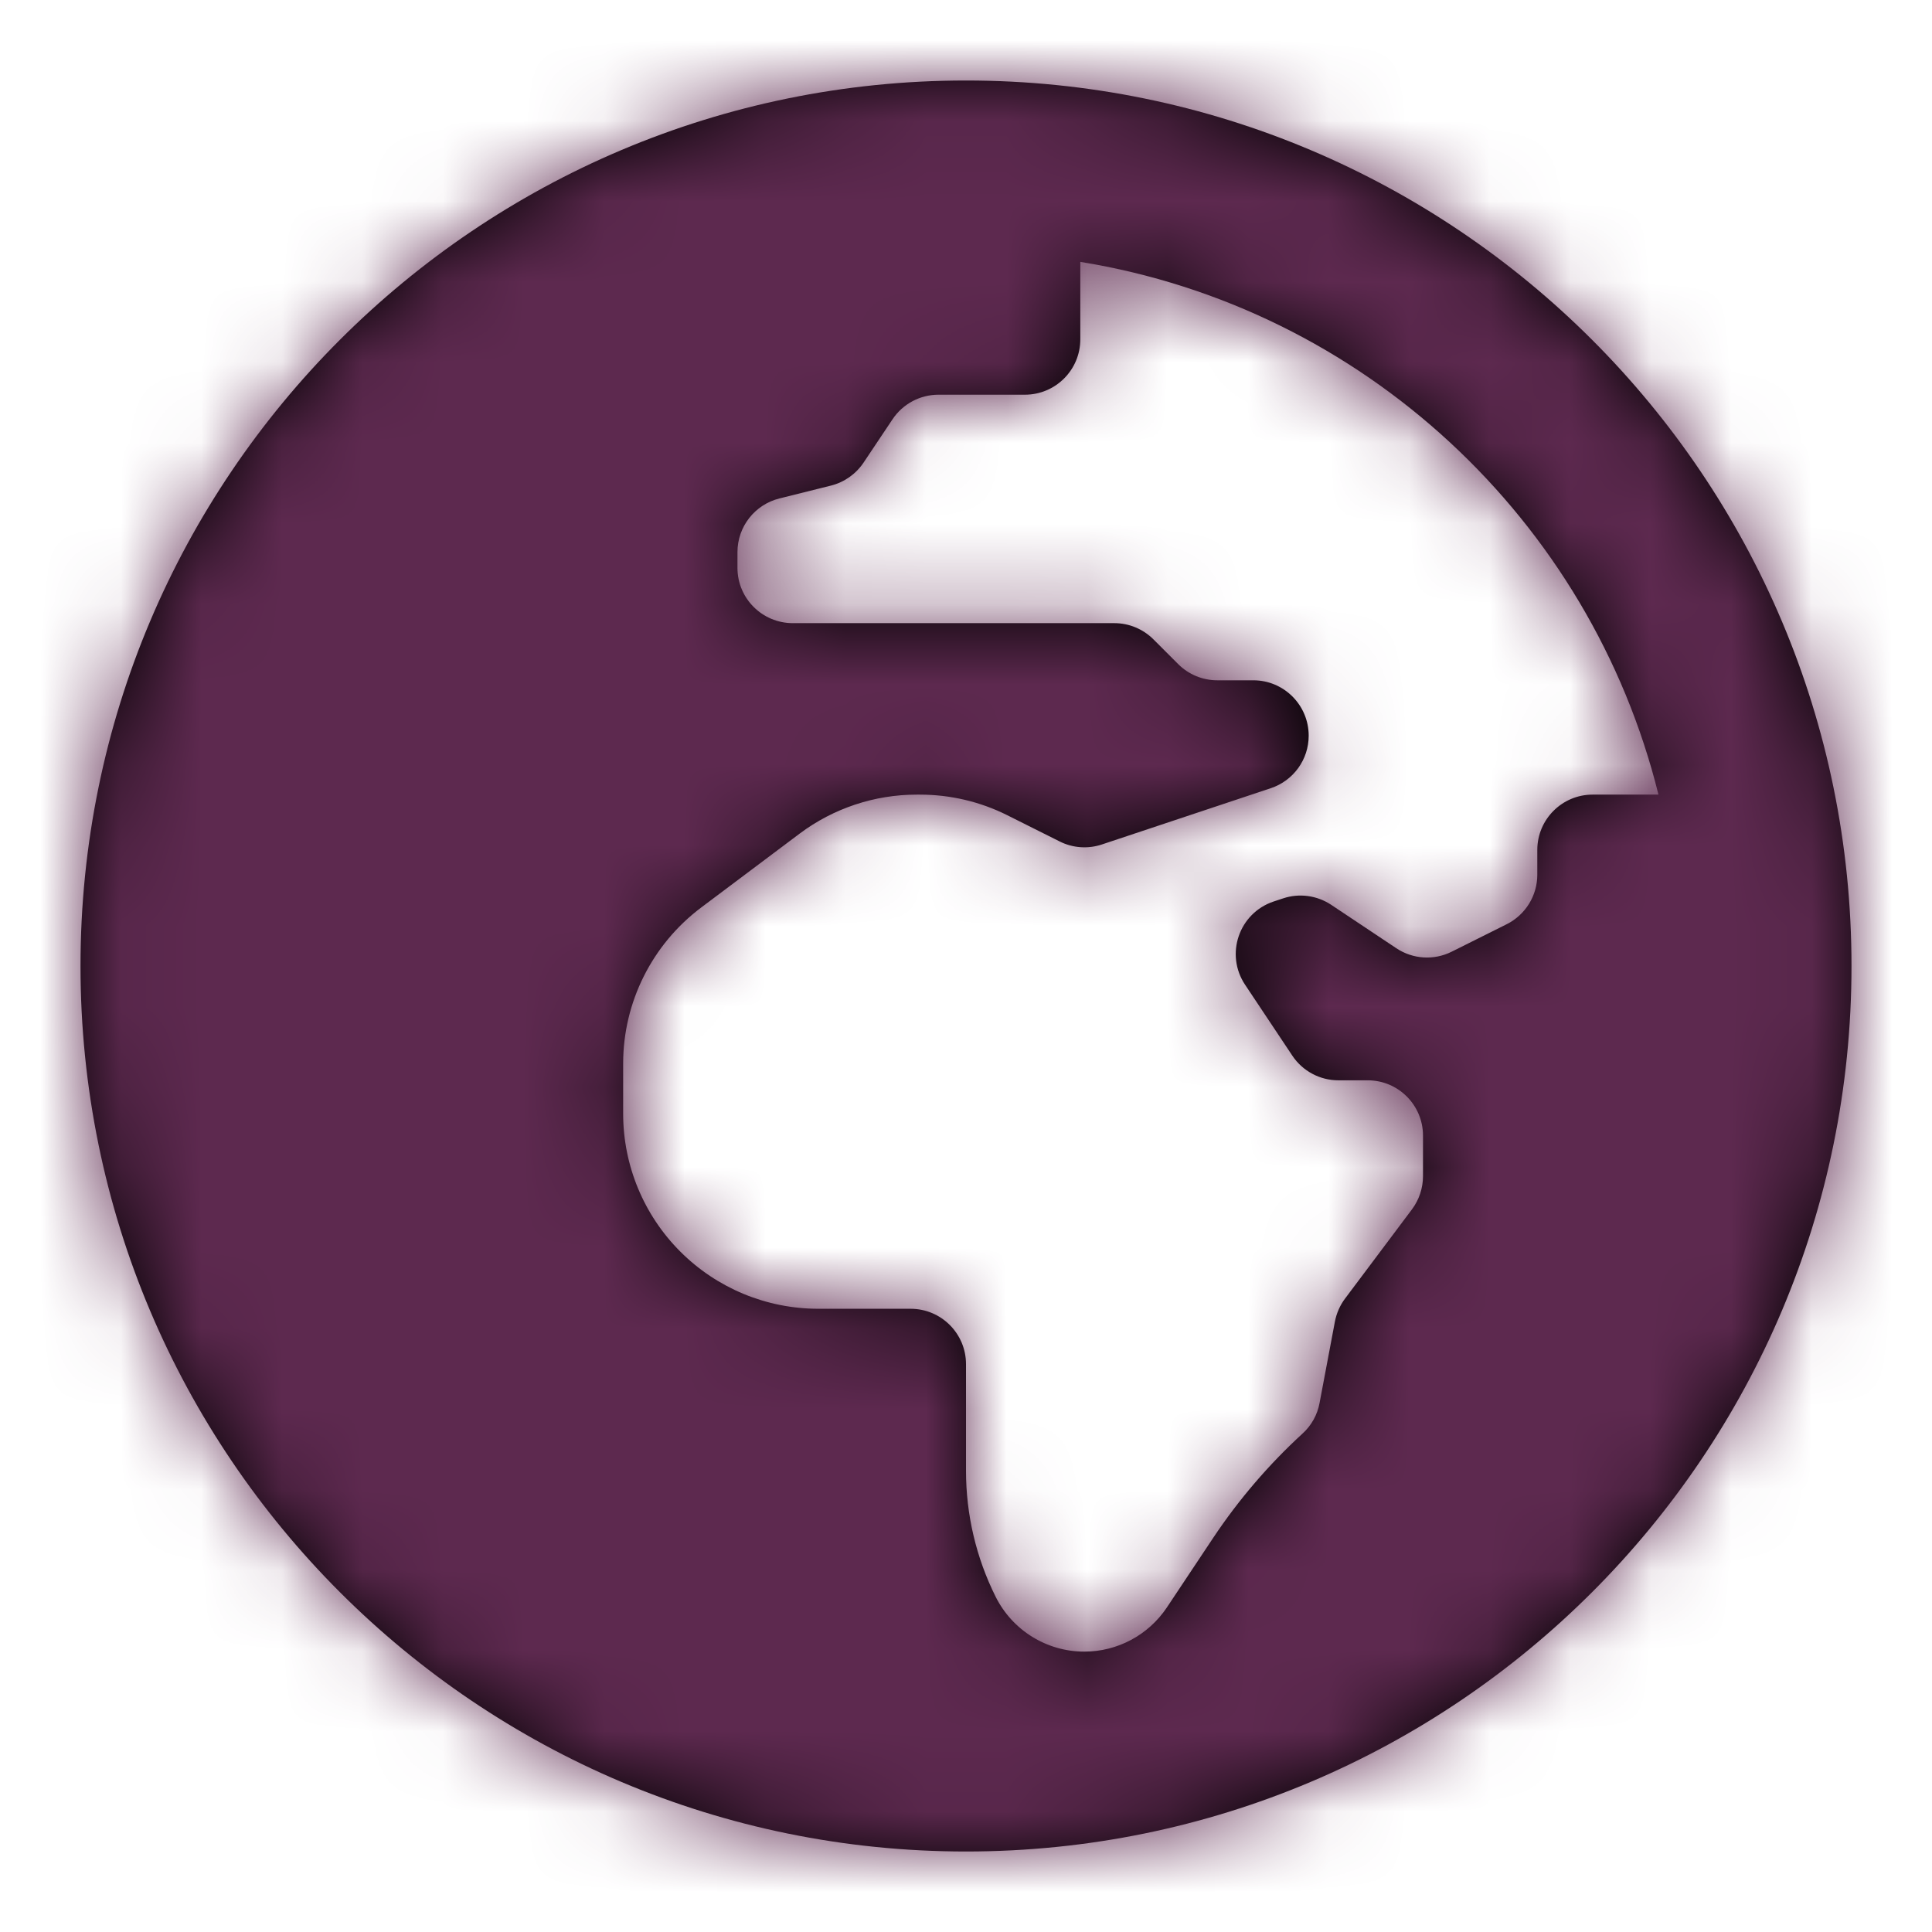
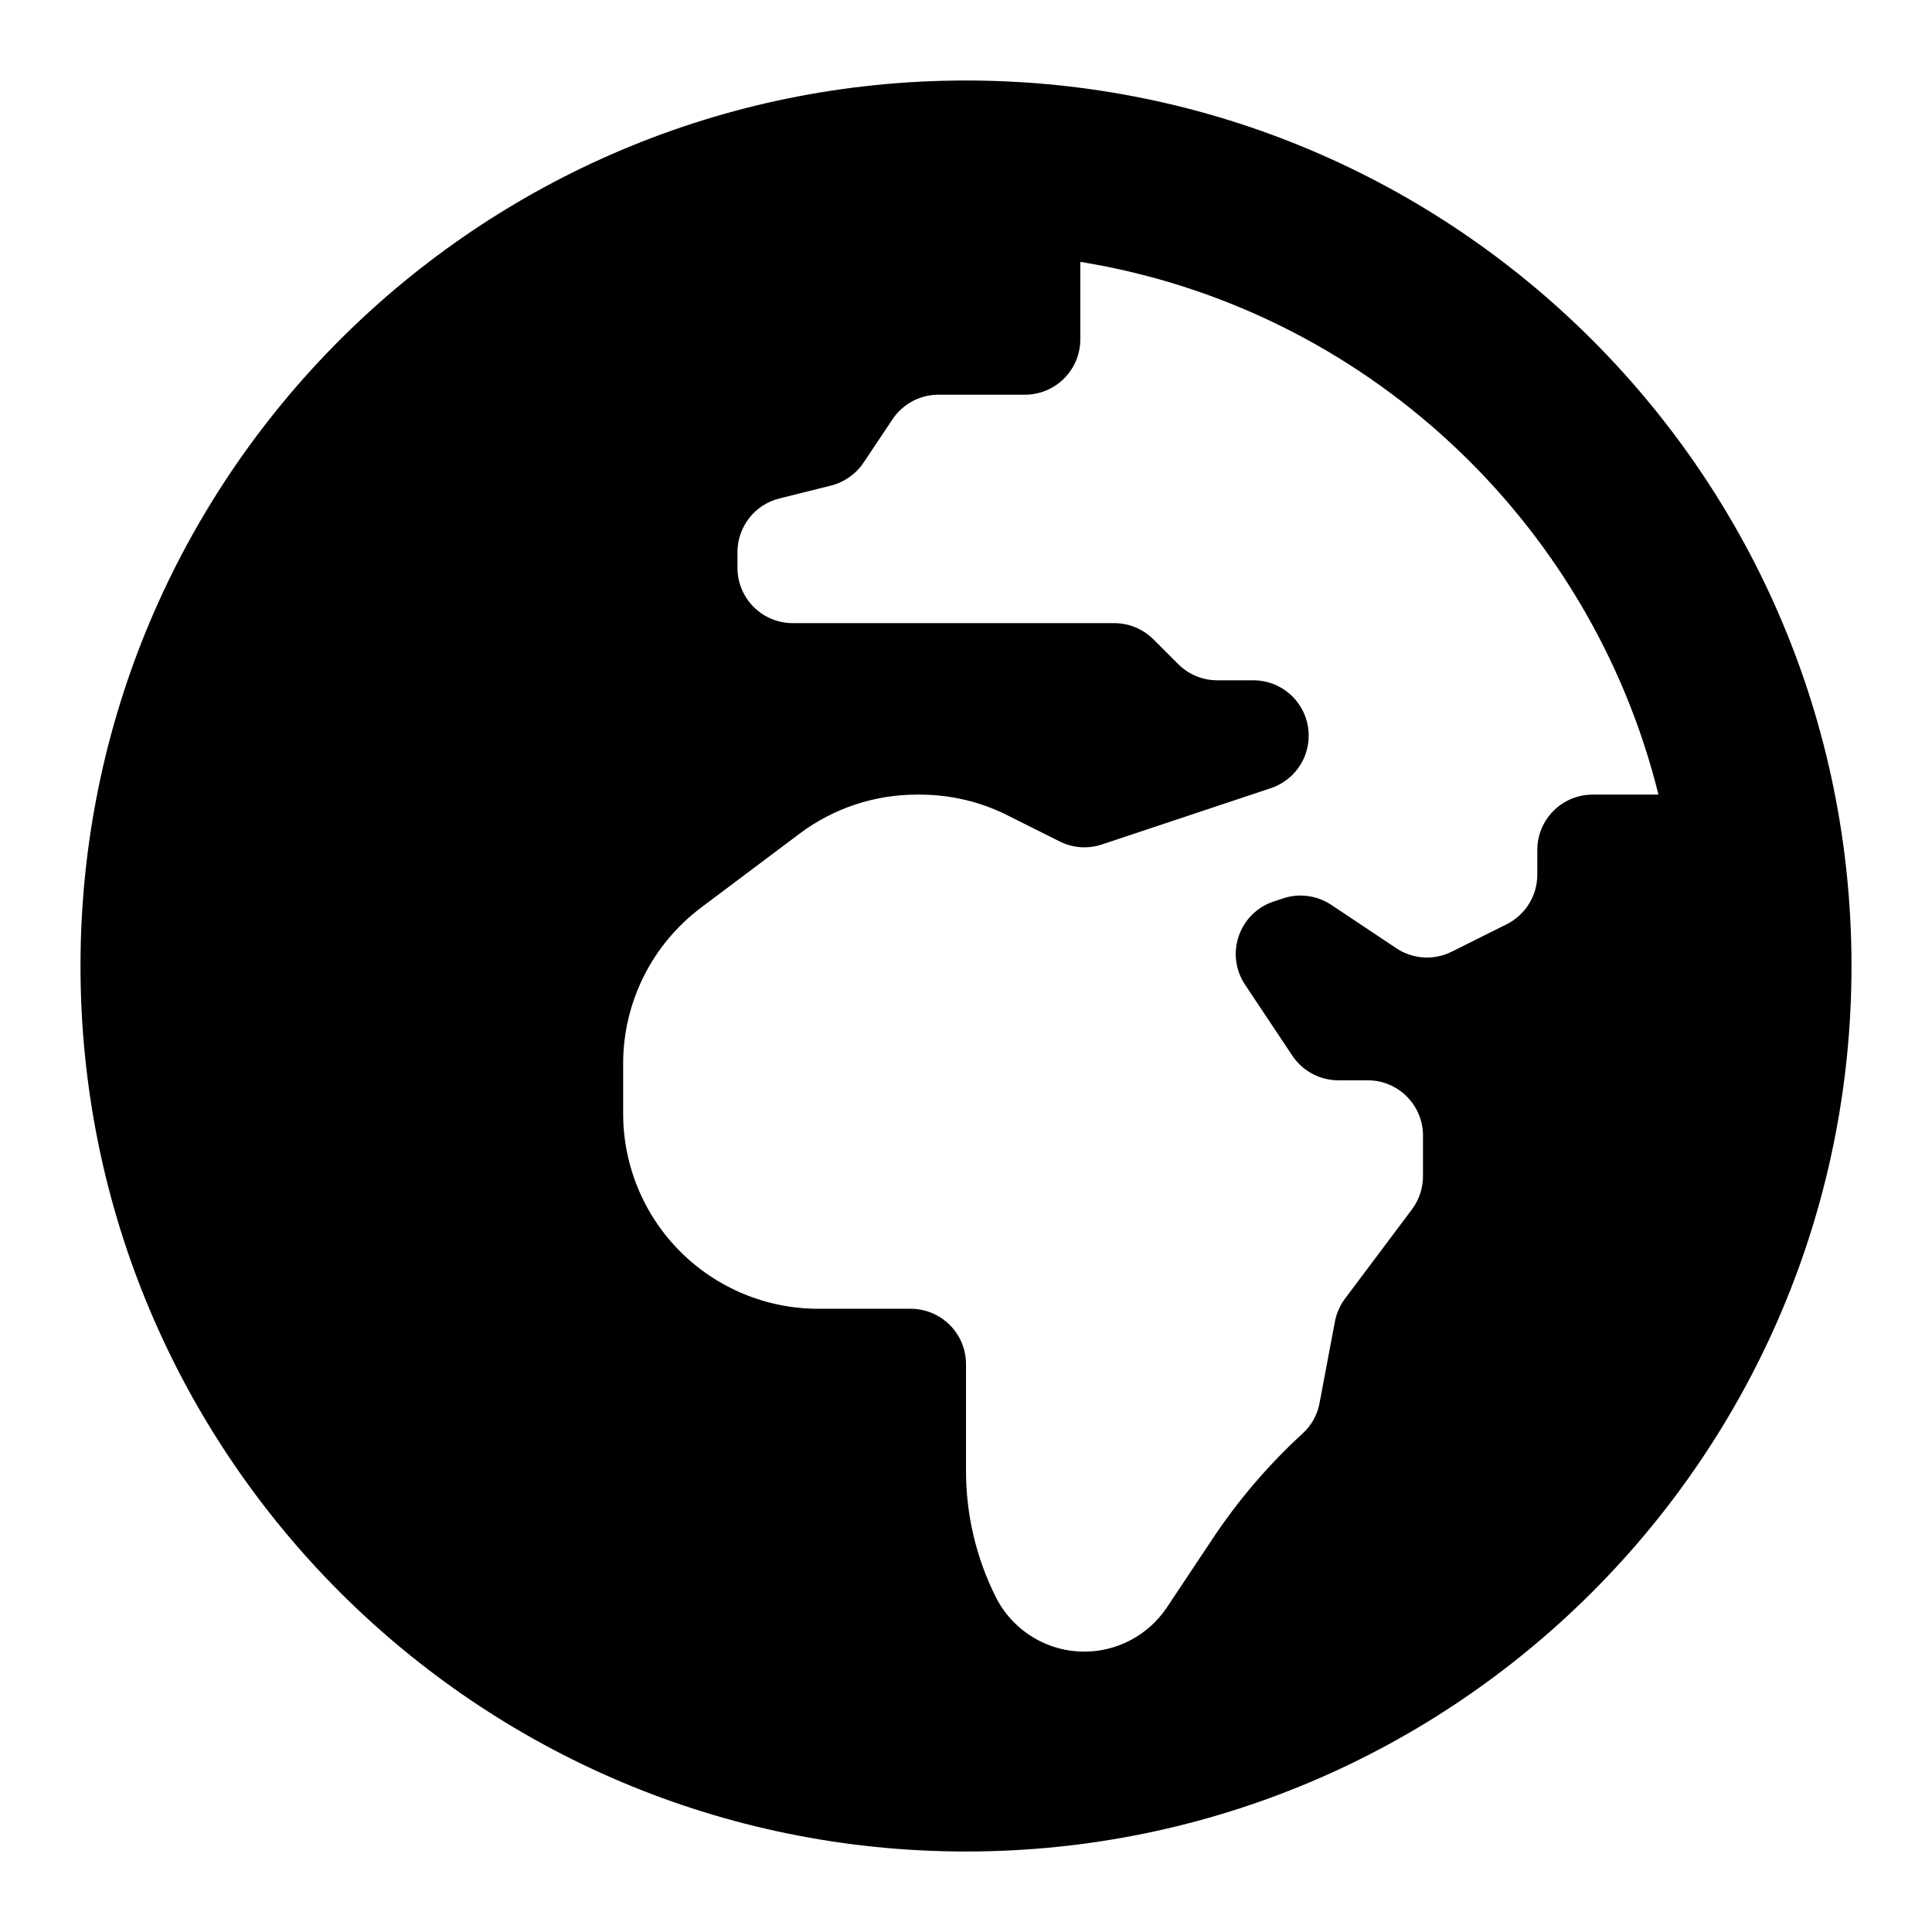
<svg xmlns="http://www.w3.org/2000/svg" xmlns:xlink="http://www.w3.org/1999/xlink" width="24px" height="24px" viewBox="0 0 24 24" version="1.1">
  <title>Icons/Solid/nationality</title>
  <defs>
    <path d="M12,1 C5.925,1 1,5.925 1,12 C1,18.075 5.925,23 12,23 C18.075,23 23,18.075 23,12 C23,5.925 18.075,1 12,1 Z M19.097,10.558 L19.097,10.866 C19.097,11.126 18.95,11.364 18.717,11.481 L18.034,11.822 C17.813,11.933 17.55,11.916 17.345,11.779 L16.538,11.241 C16.361,11.123 16.14,11.093 15.939,11.16 L15.821,11.199 C15.391,11.343 15.215,11.855 15.467,12.233 L16.054,13.114 C16.181,13.305 16.396,13.42 16.626,13.42 L16.99,13.42 C17.37,13.42 17.677,13.728 17.677,14.107 L17.677,14.61 C17.677,14.759 17.629,14.904 17.54,15.023 L16.709,16.131 C16.646,16.215 16.603,16.313 16.583,16.416 L16.392,17.429 C16.365,17.575 16.291,17.708 16.181,17.808 C15.761,18.193 15.389,18.627 15.072,19.102 L14.495,19.969 C14.266,20.311 13.882,20.517 13.47,20.517 C13.004,20.517 12.578,20.254 12.369,19.837 C12.126,19.351 12,18.815 12,18.271 L12,16.946 C12,16.566 11.692,16.258 11.312,16.258 L10.165,16.258 C9.522,16.258 8.906,16.003 8.451,15.548 C7.997,15.094 7.741,14.478 7.741,13.835 L7.741,13.211 C7.741,12.449 8.101,11.731 8.711,11.273 L9.934,10.355 C10.353,10.041 10.864,9.871 11.388,9.871 L11.427,9.871 C11.804,9.871 12.175,9.958 12.511,10.126 L13.164,10.453 C13.327,10.535 13.516,10.548 13.689,10.49 L15.787,9.791 C16.068,9.697 16.257,9.435 16.257,9.139 C16.257,8.759 15.949,8.451 15.57,8.451 L15.122,8.451 C14.94,8.451 14.765,8.379 14.636,8.25 L14.329,7.943 C14.2,7.814 14.025,7.741 13.843,7.741 L9.849,7.741 C9.469,7.741 9.161,7.434 9.161,7.054 L9.161,6.859 C9.161,6.543 9.376,6.268 9.682,6.192 L10.323,6.032 C10.489,5.99 10.633,5.888 10.728,5.746 L11.087,5.209 C11.214,5.018 11.429,4.903 11.658,4.903 L12.732,4.903 C13.112,4.903 13.42,4.595 13.42,4.215 L13.42,3.253 C16.934,3.822 19.756,6.457 20.602,9.871 L19.784,9.871 C19.405,9.871 19.097,10.179 19.097,10.558 Z" id="path-1" />
  </defs>
  <g id="Icons/Solid/nationality" stroke="none" stroke-width="1" fill="none" fill-rule="evenodd">
    <mask id="mask-2" fill="white">
      <use xlink:href="#path-1" />
    </mask>
    <use id="Shape" fill="#000000" fill-rule="nonzero" xlink:href="#path-1" />
    <g id="Group" mask="url(#mask-2)" fill="#5D294F">
      <g id="↳-color">
-         <rect id="color-" x="0" y="0" width="24" height="24" />
-       </g>
+         </g>
    </g>
  </g>
</svg>